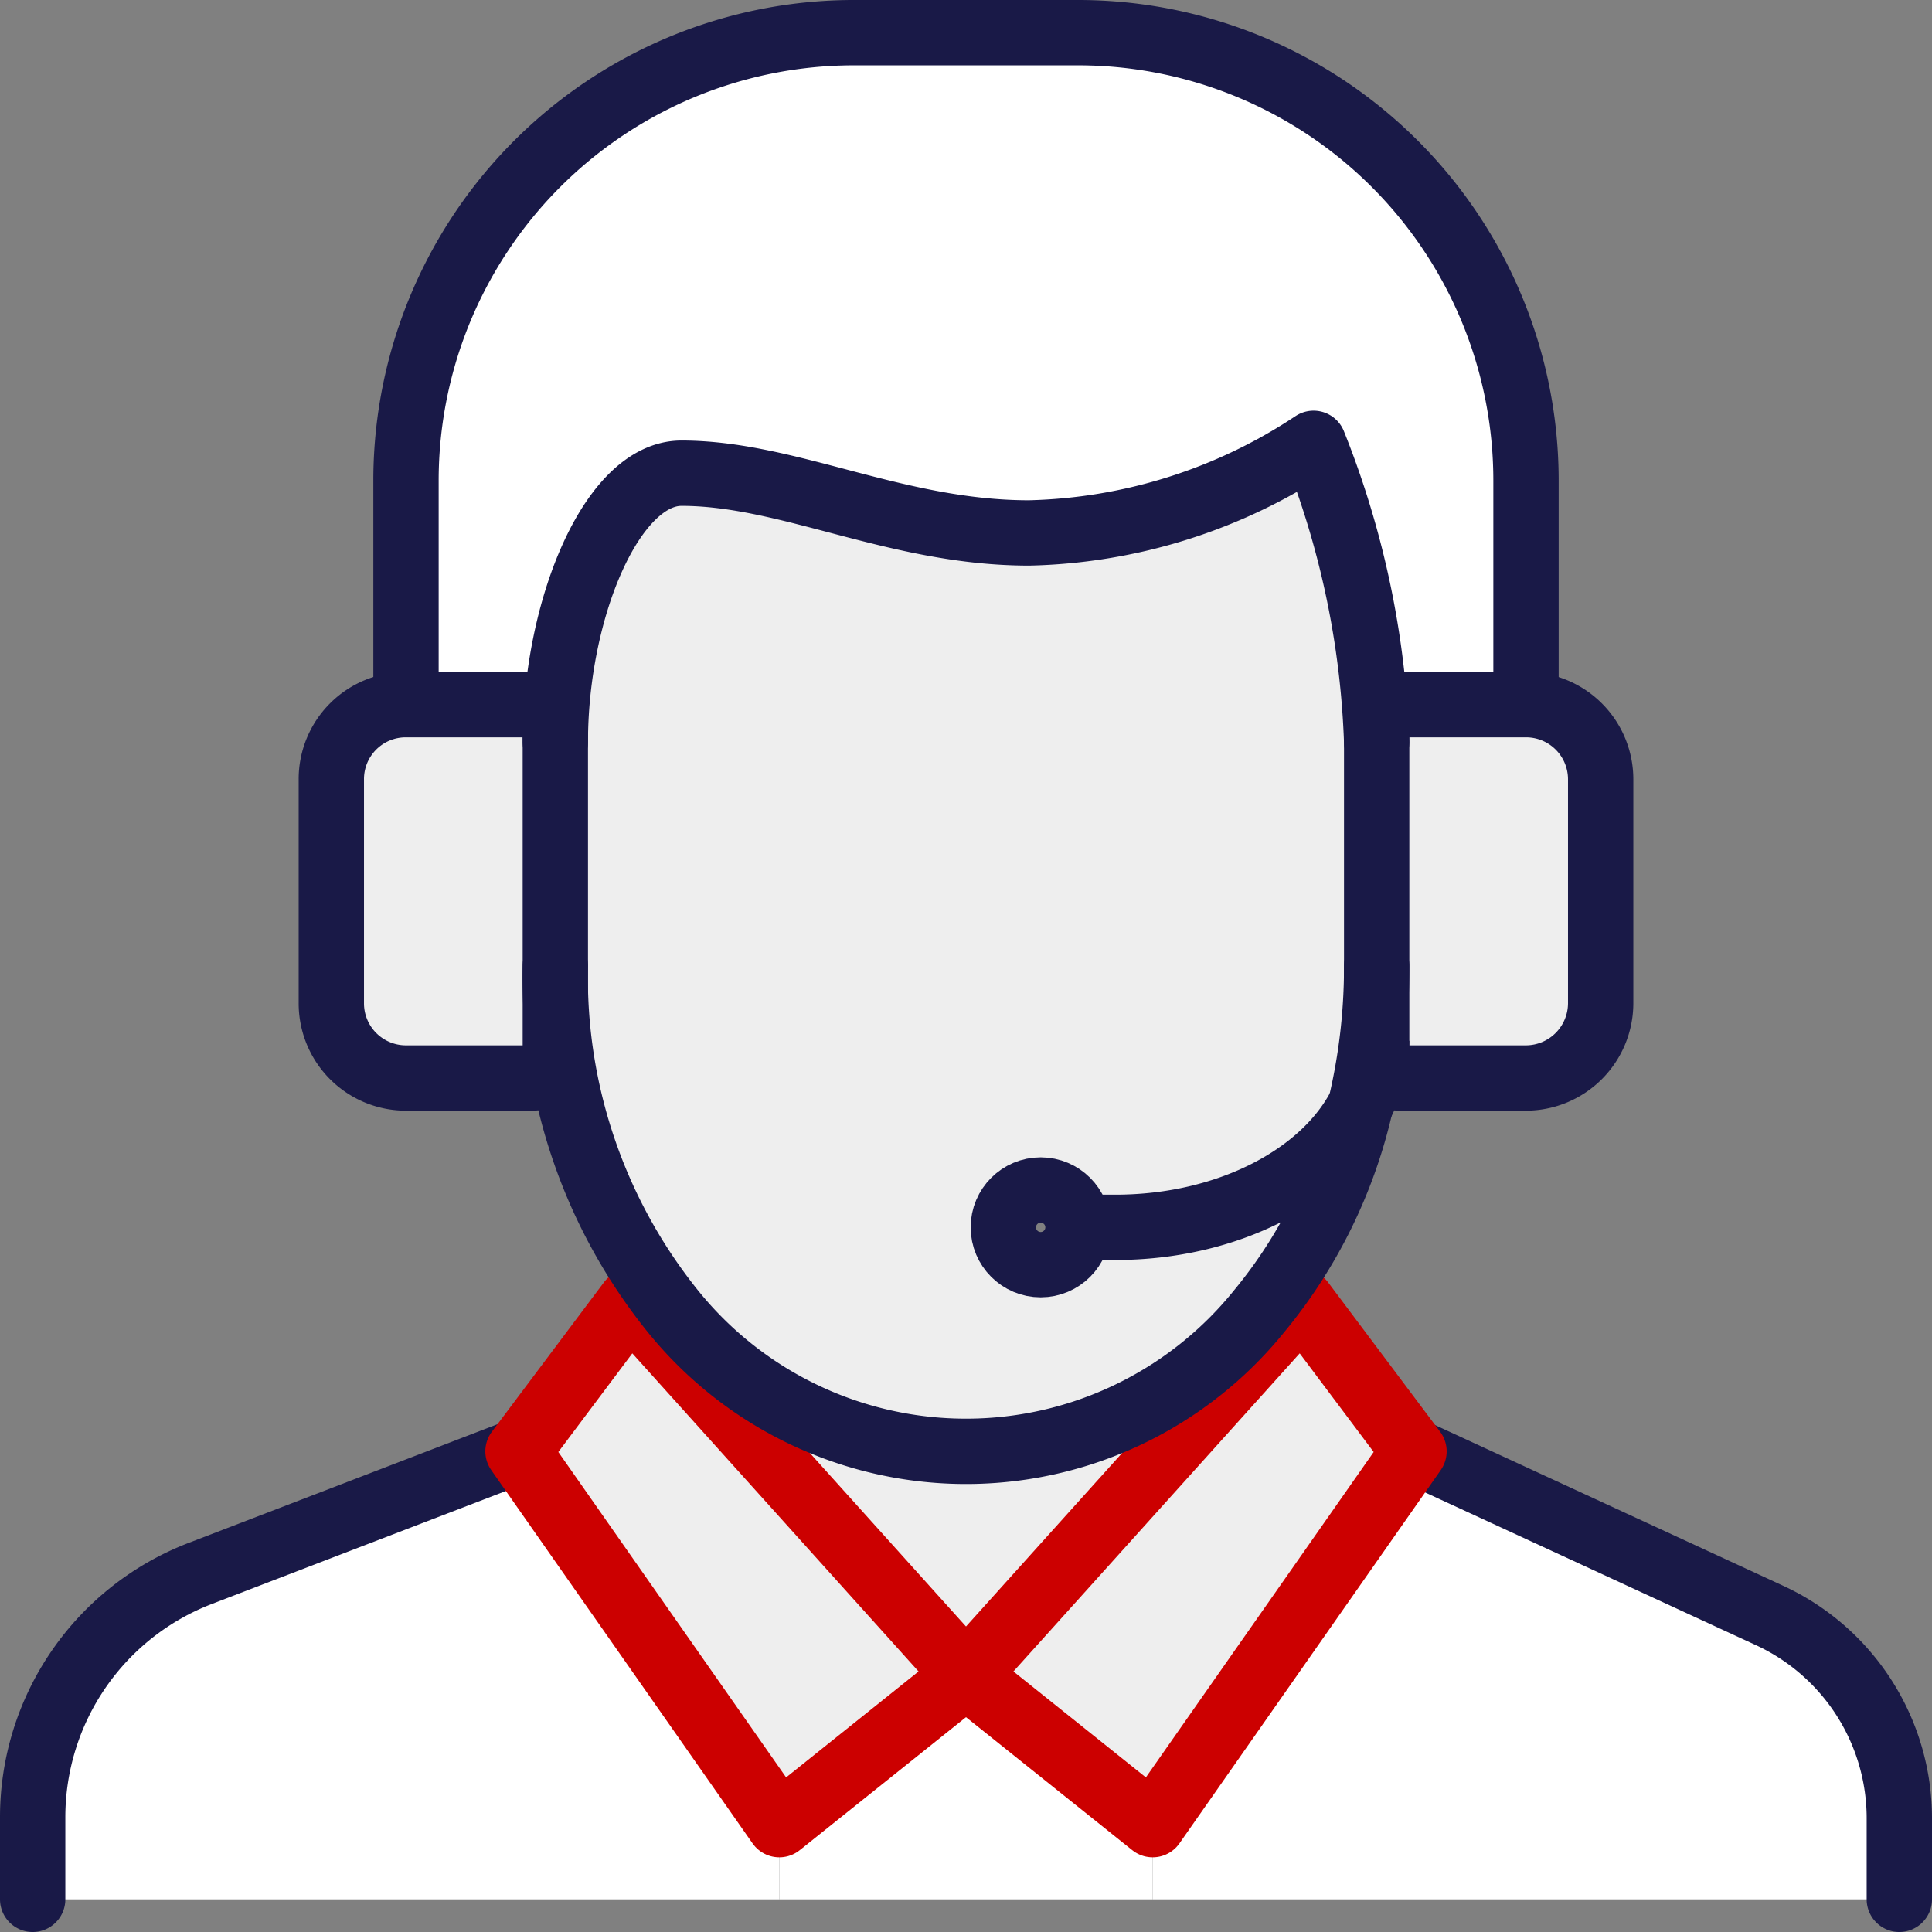
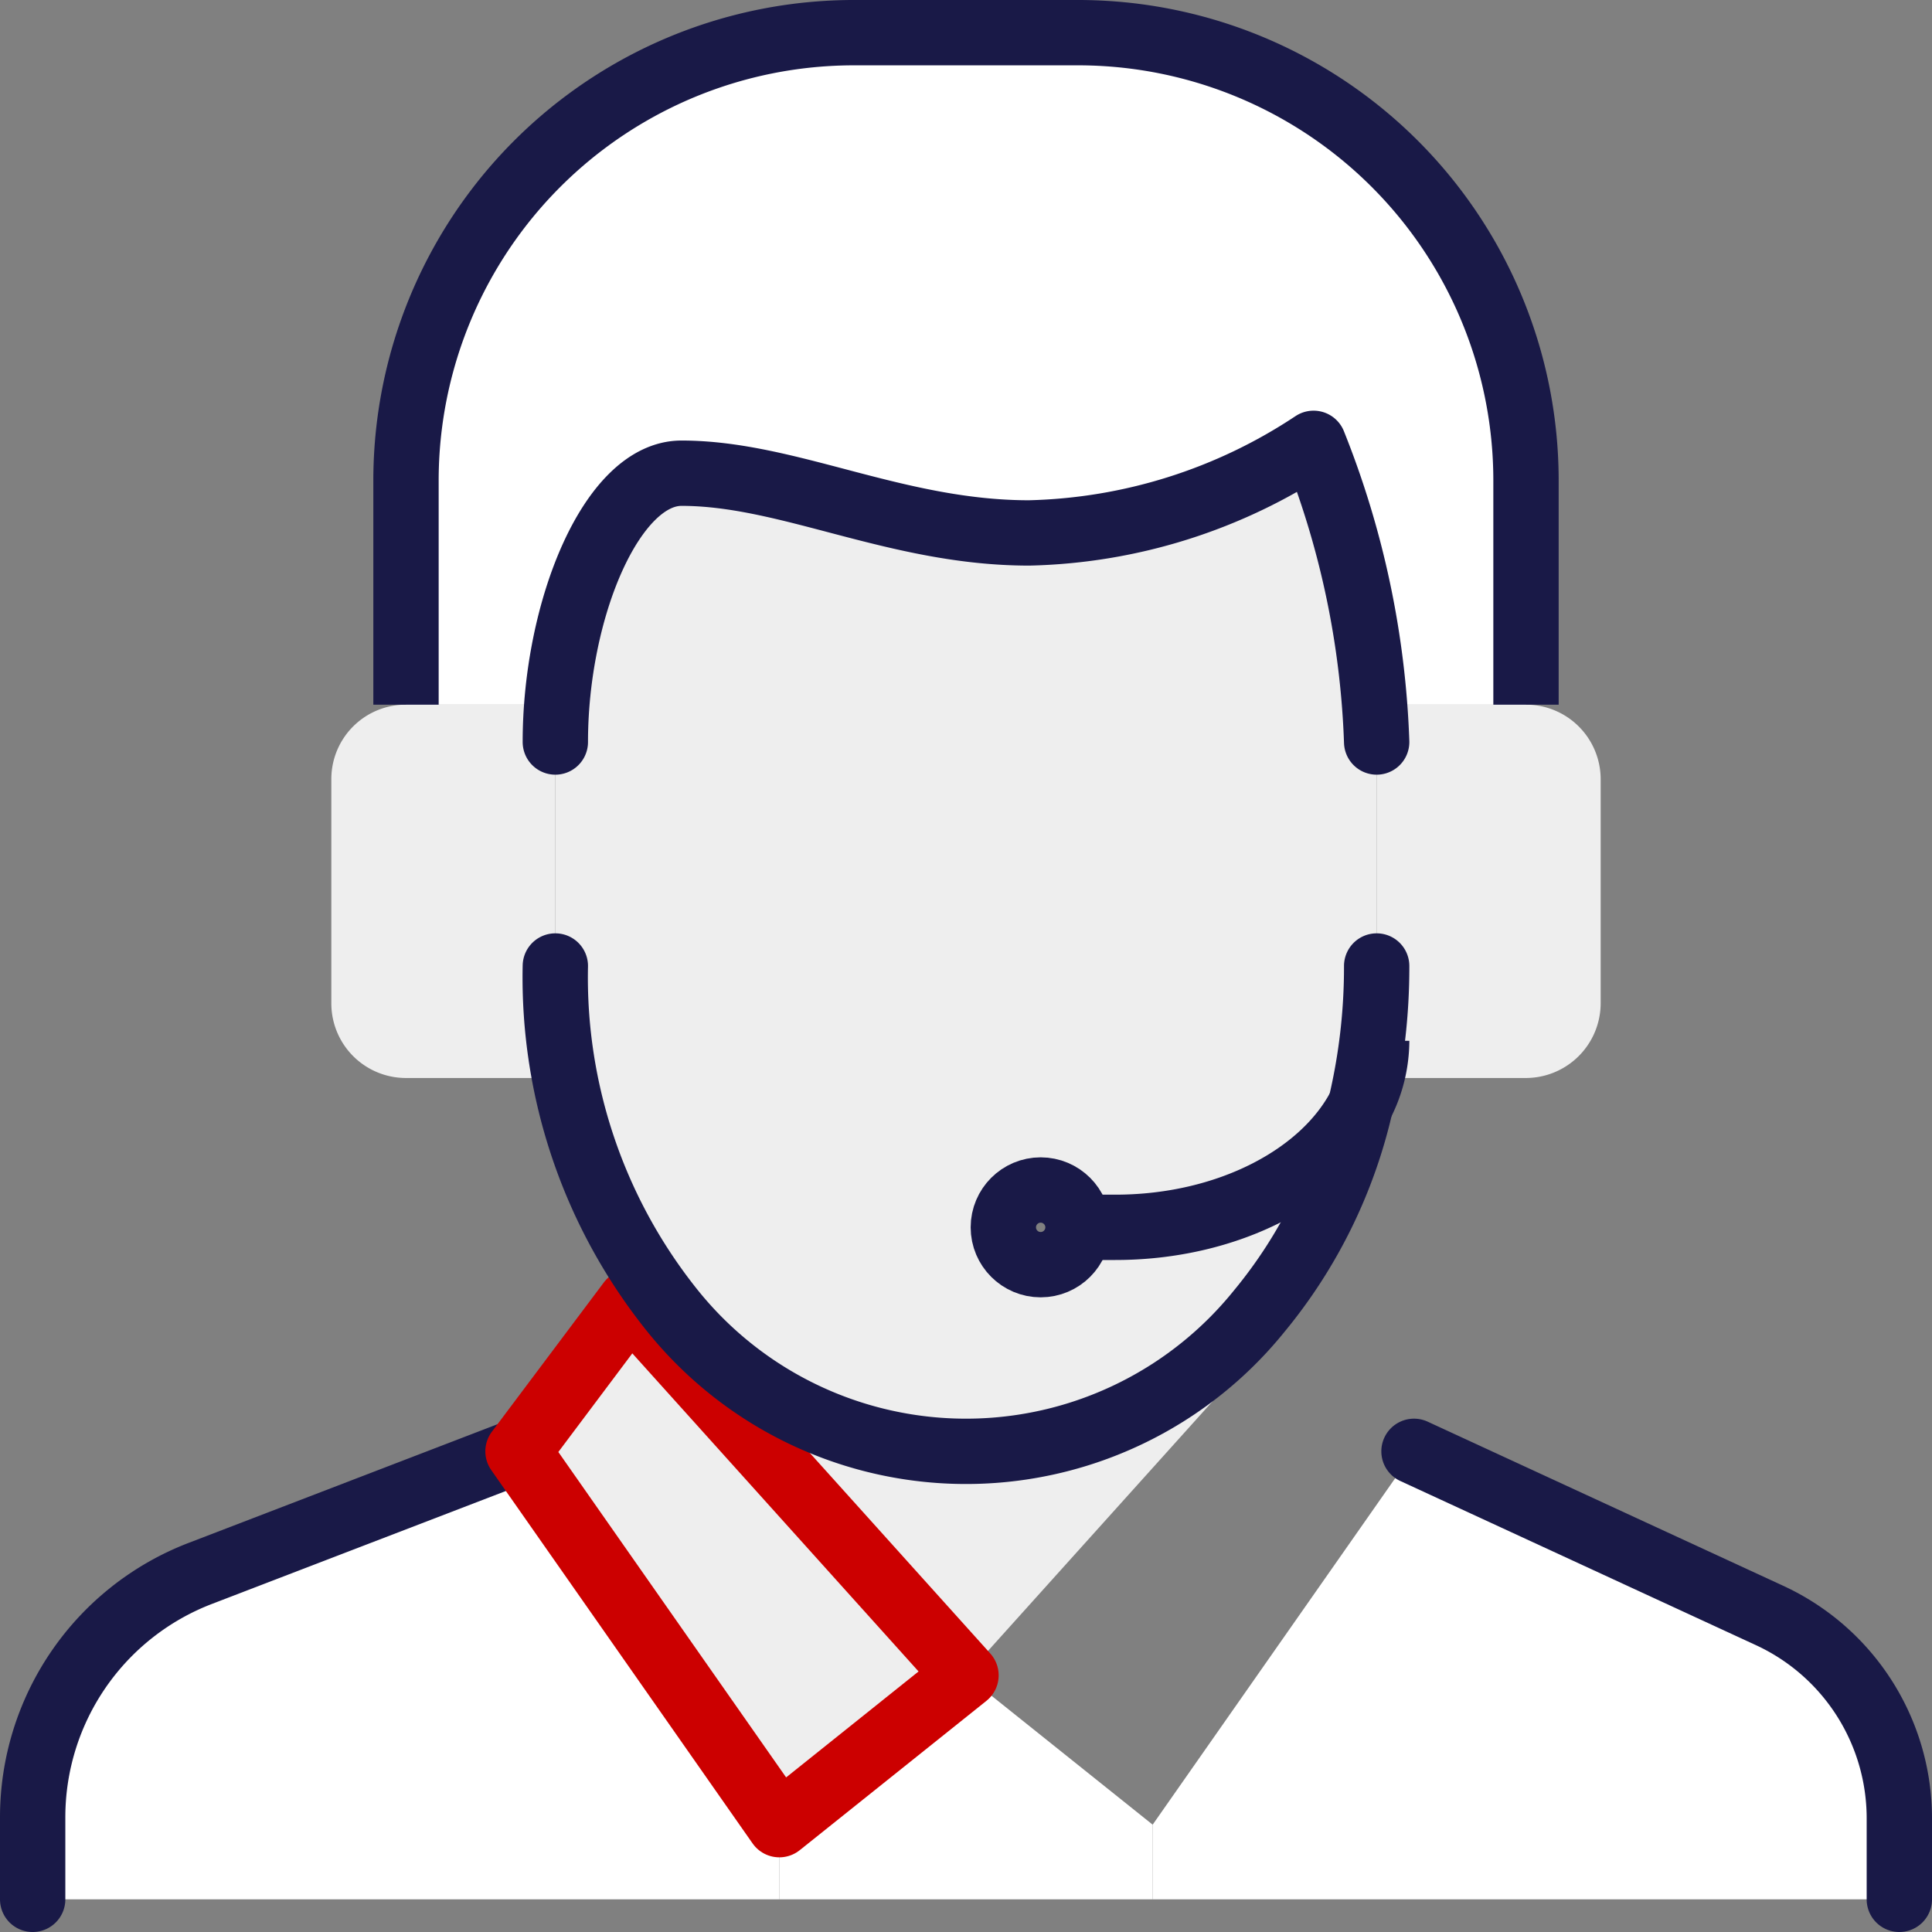
<svg xmlns="http://www.w3.org/2000/svg" viewBox="0 0 51.75 51.75">
  <rect x="0" y="0" width="51.75" height="51.75" fill="#808080" stroke="none" />
  <defs>
    <style>.cls-1{fill:#fff;}.cls-2{fill:#eee;}.cls-3,.cls-4,.cls-5{fill:none;stroke-linejoin:round;stroke-width:1.75px;}.cls-3,.cls-5{stroke:#191947;}.cls-3,.cls-4{stroke-linecap:round;}.cls-4{stroke:#c00;}</style>
  </defs>
  <g id="Layer_2" data-name="Layer 2">
    <g id="Icons">
-       <path class="cls-1" d="M50.875,48.705v2.17h-20v-2l7-10,9.51,4.39A5.984,5.984,0,0,1,50.875,48.705Z" />
-       <polygon class="cls-2" points="34.875 34.875 37.875 38.875 30.875 48.875 25.875 44.875 34.235 35.585 34.875 34.875" />
+       <path class="cls-1" d="M50.875,48.705v2.17h-20v-2l7-10,9.51,4.39A5.984,5.984,0,0,1,50.875,48.705" />
      <path class="cls-2" d="M37.495,28.875a.623.623,0,0,1-.62-.62v-8.77a.615.615,0,0,1,.62-.61h3.38a1.999,1.999,0,0,1,2,2v6a2.006,2.006,0,0,1-2,2Z" />
      <path class="cls-2" d="M25.875,38.875a10.167,10.167,0,0,0,7.85-3.75l.51.46-8.36,9.29-8.36-9.29.51-.46A10.167,10.167,0,0,0,25.875,38.875Z" />
      <polygon class="cls-1" points="30.875 48.875 30.875 50.875 20.875 50.875 20.875 48.875 25.875 44.875 30.875 48.875" />
      <path class="cls-2" d="M27.875,33.875a1,1,0,1,0-1-1A1.003,1.003,0,0,0,27.875,33.875Zm8.57-4.28a13.297,13.297,0,0,1-2.72,5.53,10.091,10.091,0,0,1-15.7,0,14.258,14.258,0,0,1-3.15-9.25v-6c0-3.54,1.51-7.2,3.38-7.2,2.87,0,5.75,1.6,9.31,1.6a14.353,14.353,0,0,0,7.62-2.4,23.682,23.682,0,0,1,1.69,8v6A15.999,15.999,0,0,1,36.445,29.595Z" />
      <polygon class="cls-2" points="17.515 35.585 25.875 44.875 20.875 48.875 13.875 38.875 16.875 34.875 17.515 35.585" />
      <path class="cls-1" d="M20.875,48.875v2h-20v-2.2a6.995,6.995,0,0,1,4.49-6.53l8.51-3.27Z" />
      <path class="cls-1" d="M18.255,12.675c-1.87,0-3.38,3.66-3.38,7.2v-.39a.615.615,0,0,0-.62-.61h-3.38v-6a11.997,11.997,0,0,1,12-12h6a11.997,11.997,0,0,1,12,12v6h-3.38a.615.615,0,0,0-.62.61v.39a23.682,23.682,0,0,0-1.69-8,14.353,14.353,0,0,1-7.62,2.4C24.005,14.275,21.125,12.675,18.255,12.675Z" />
      <path class="cls-2" d="M14.255,18.875a.615.615,0,0,1,.62.61v8.77a.623.623,0,0,1-.62.62h-3.38a1.999,1.999,0,0,1-2-2v-6a1.993,1.993,0,0,1,2-2Z" />
      <path class="cls-3" d="M13.875,38.875l-8.51,3.27a6.995,6.995,0,0,0-4.49,6.53v2.2" />
      <path class="cls-3" d="M50.875,50.875v-2.17a5.984,5.984,0,0,0-3.49-5.44l-9.51-4.39" />
-       <polygon class="cls-4" points="30.875 48.875 37.875 38.875 34.875 34.875 34.235 35.585 25.875 44.875 30.875 48.875" />
      <polygon class="cls-4" points="25.875 44.875 17.515 35.585 16.875 34.875 13.875 38.875 20.875 48.875 25.875 44.875" />
      <path class="cls-3" d="M36.875,25.875a15.999,15.999,0,0,1-.43,3.72,13.297,13.297,0,0,1-2.72,5.53,10.091,10.091,0,0,1-15.7,0,14.258,14.258,0,0,1-3.15-9.25" />
      <path class="cls-3" d="M14.875,19.875c0-3.54,1.51-7.2,3.38-7.2,2.87,0,5.75,1.6,9.31,1.6a14.353,14.353,0,0,0,7.62-2.4,23.682,23.682,0,0,1,1.69,8" />
      <path class="cls-5" d="M10.875,18.875v-6a11.997,11.997,0,0,1,12-12h6a11.997,11.997,0,0,1,12,12v6" />
-       <path class="cls-5" d="M40.875,18.875a1.999,1.999,0,0,1,2,2v6a2.006,2.006,0,0,1-2,2h-3.38a.623.623,0,0,1-.62-.62v-8.77a.615.615,0,0,1,.62-.61Z" />
-       <path class="cls-5" d="M10.875,18.875a1.993,1.993,0,0,0-2,2v6a1.999,1.999,0,0,0,2,2h3.38a.623.623,0,0,0,.62-.62v-8.77a.615.615,0,0,0-.62-.61Z" />
      <circle class="cls-5" cx="27.875" cy="32.875" r="1" />
      <path class="cls-5" d="M36.875,27.875a3.715,3.715,0,0,1-.43,1.72c-.97,1.91-3.55,3.28-6.57,3.28h-1" />
    </g>
  </g>
</svg>